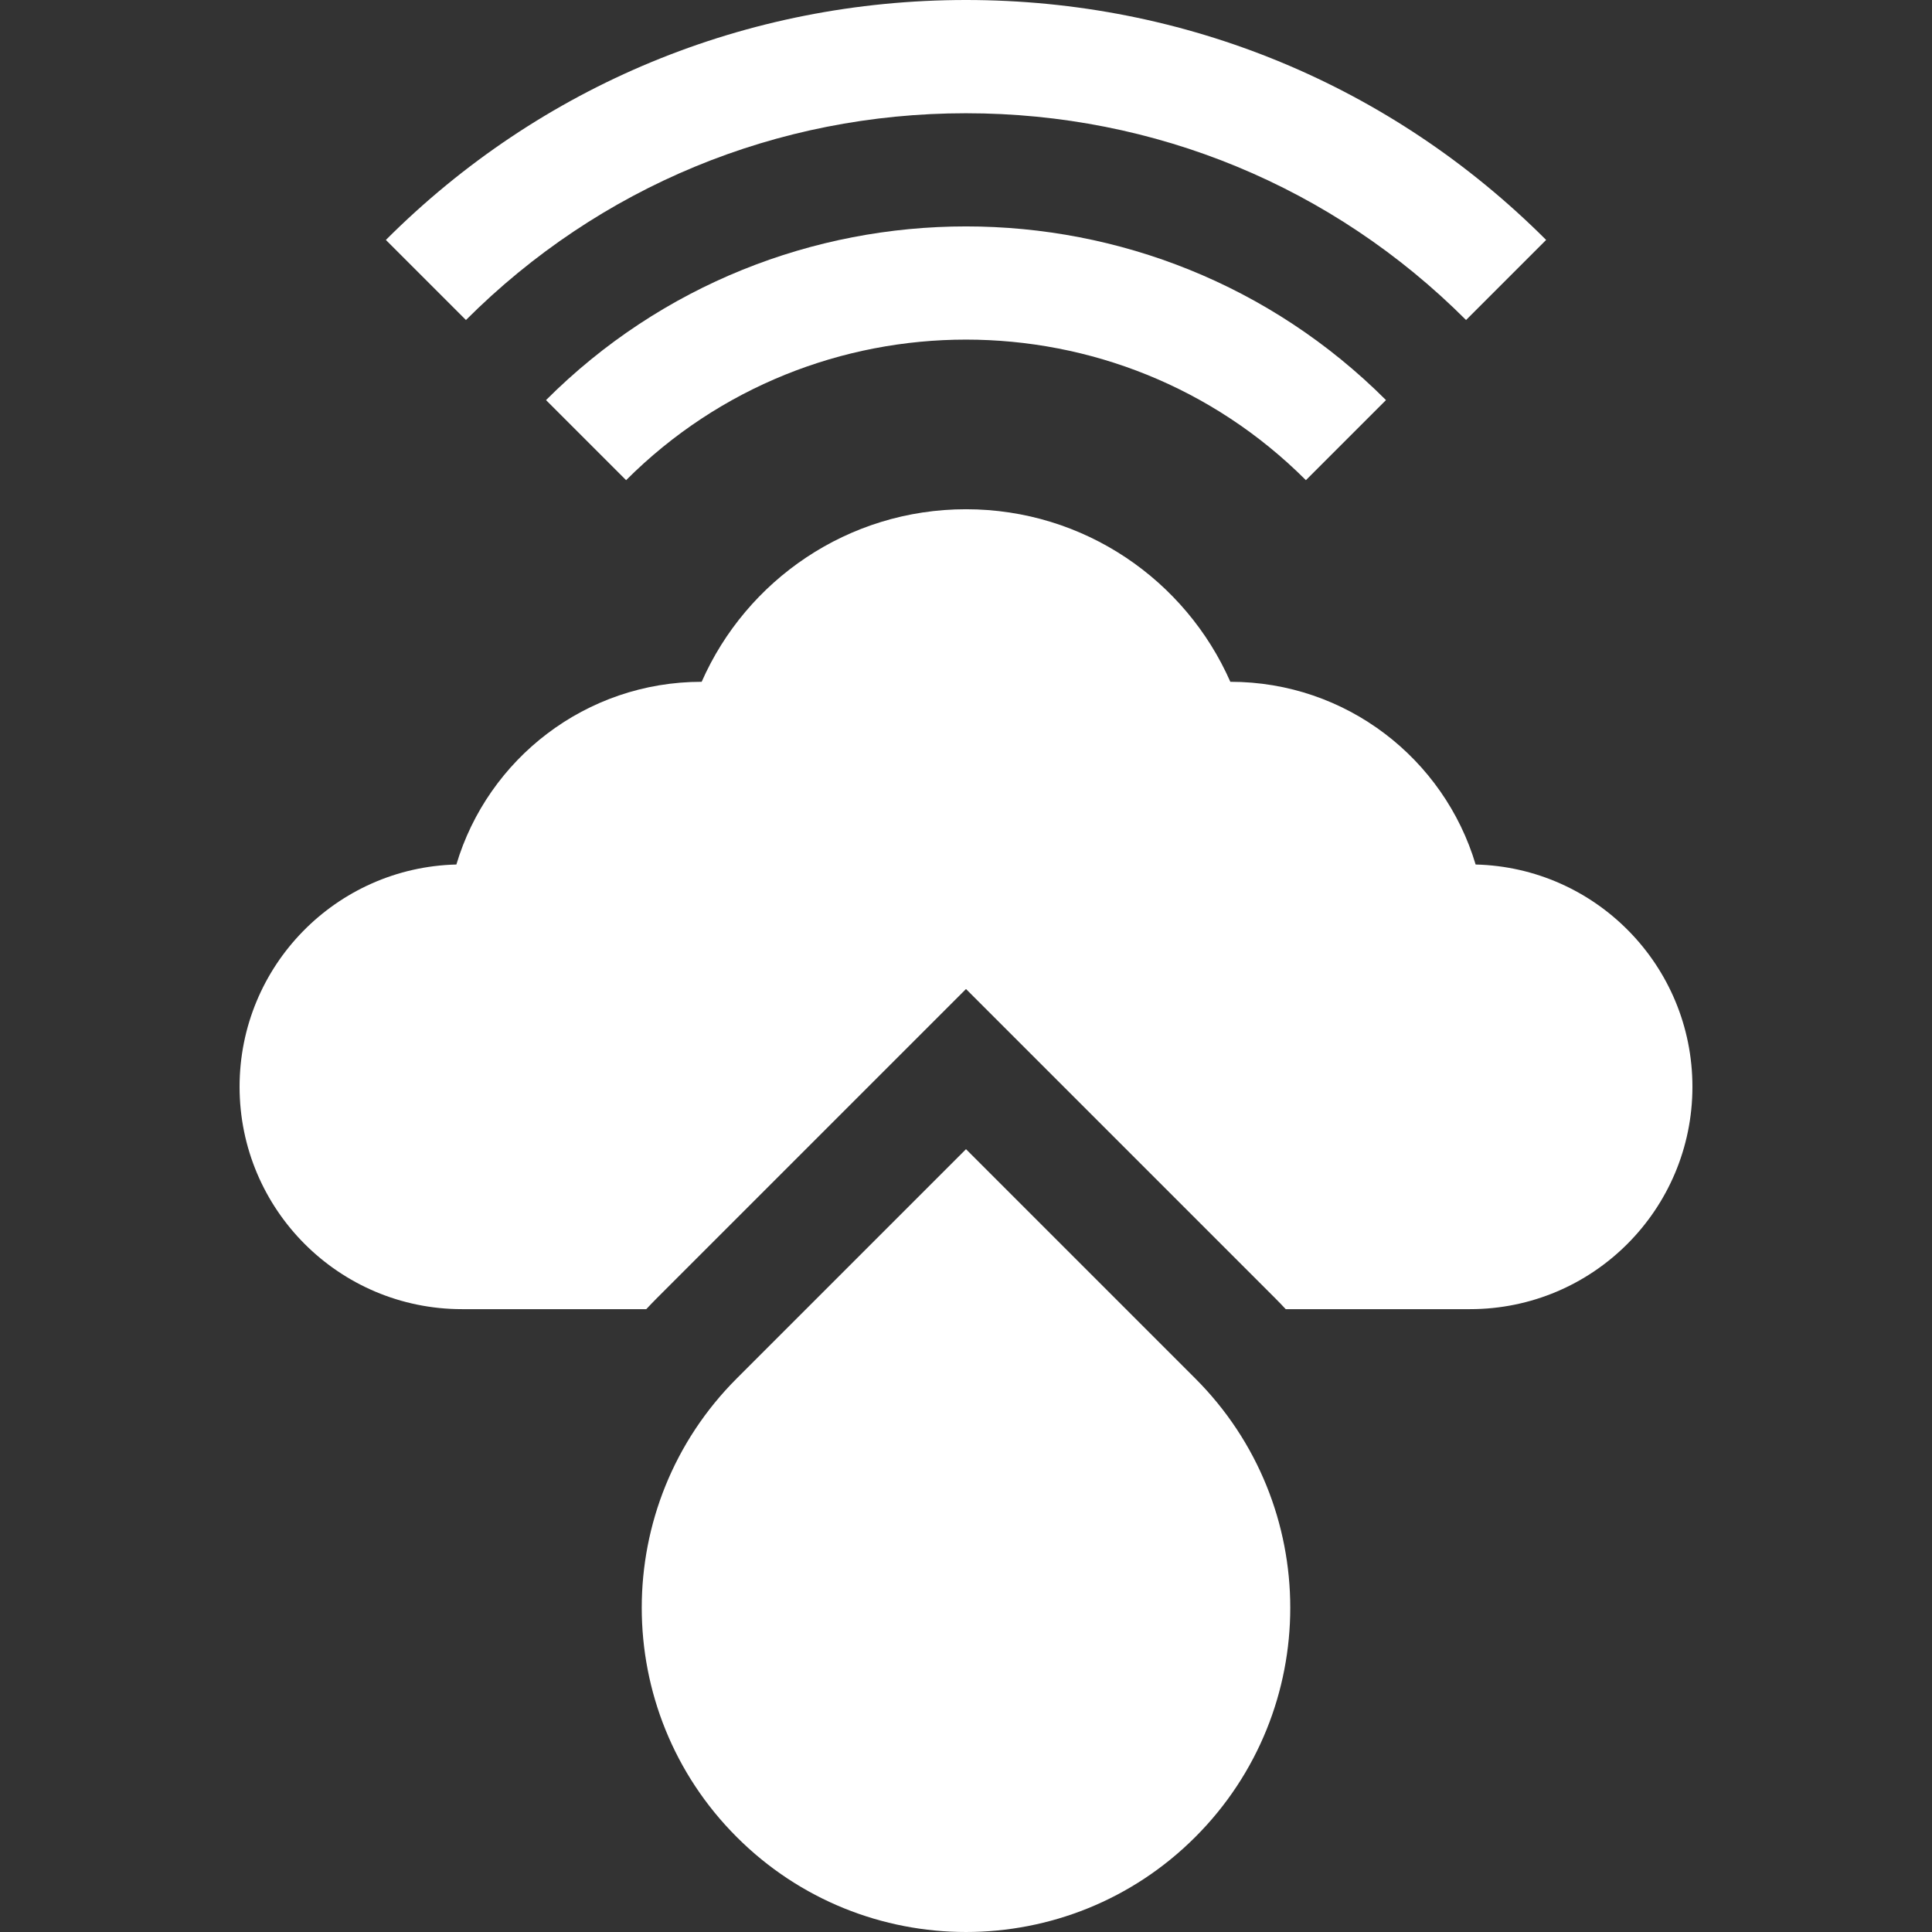
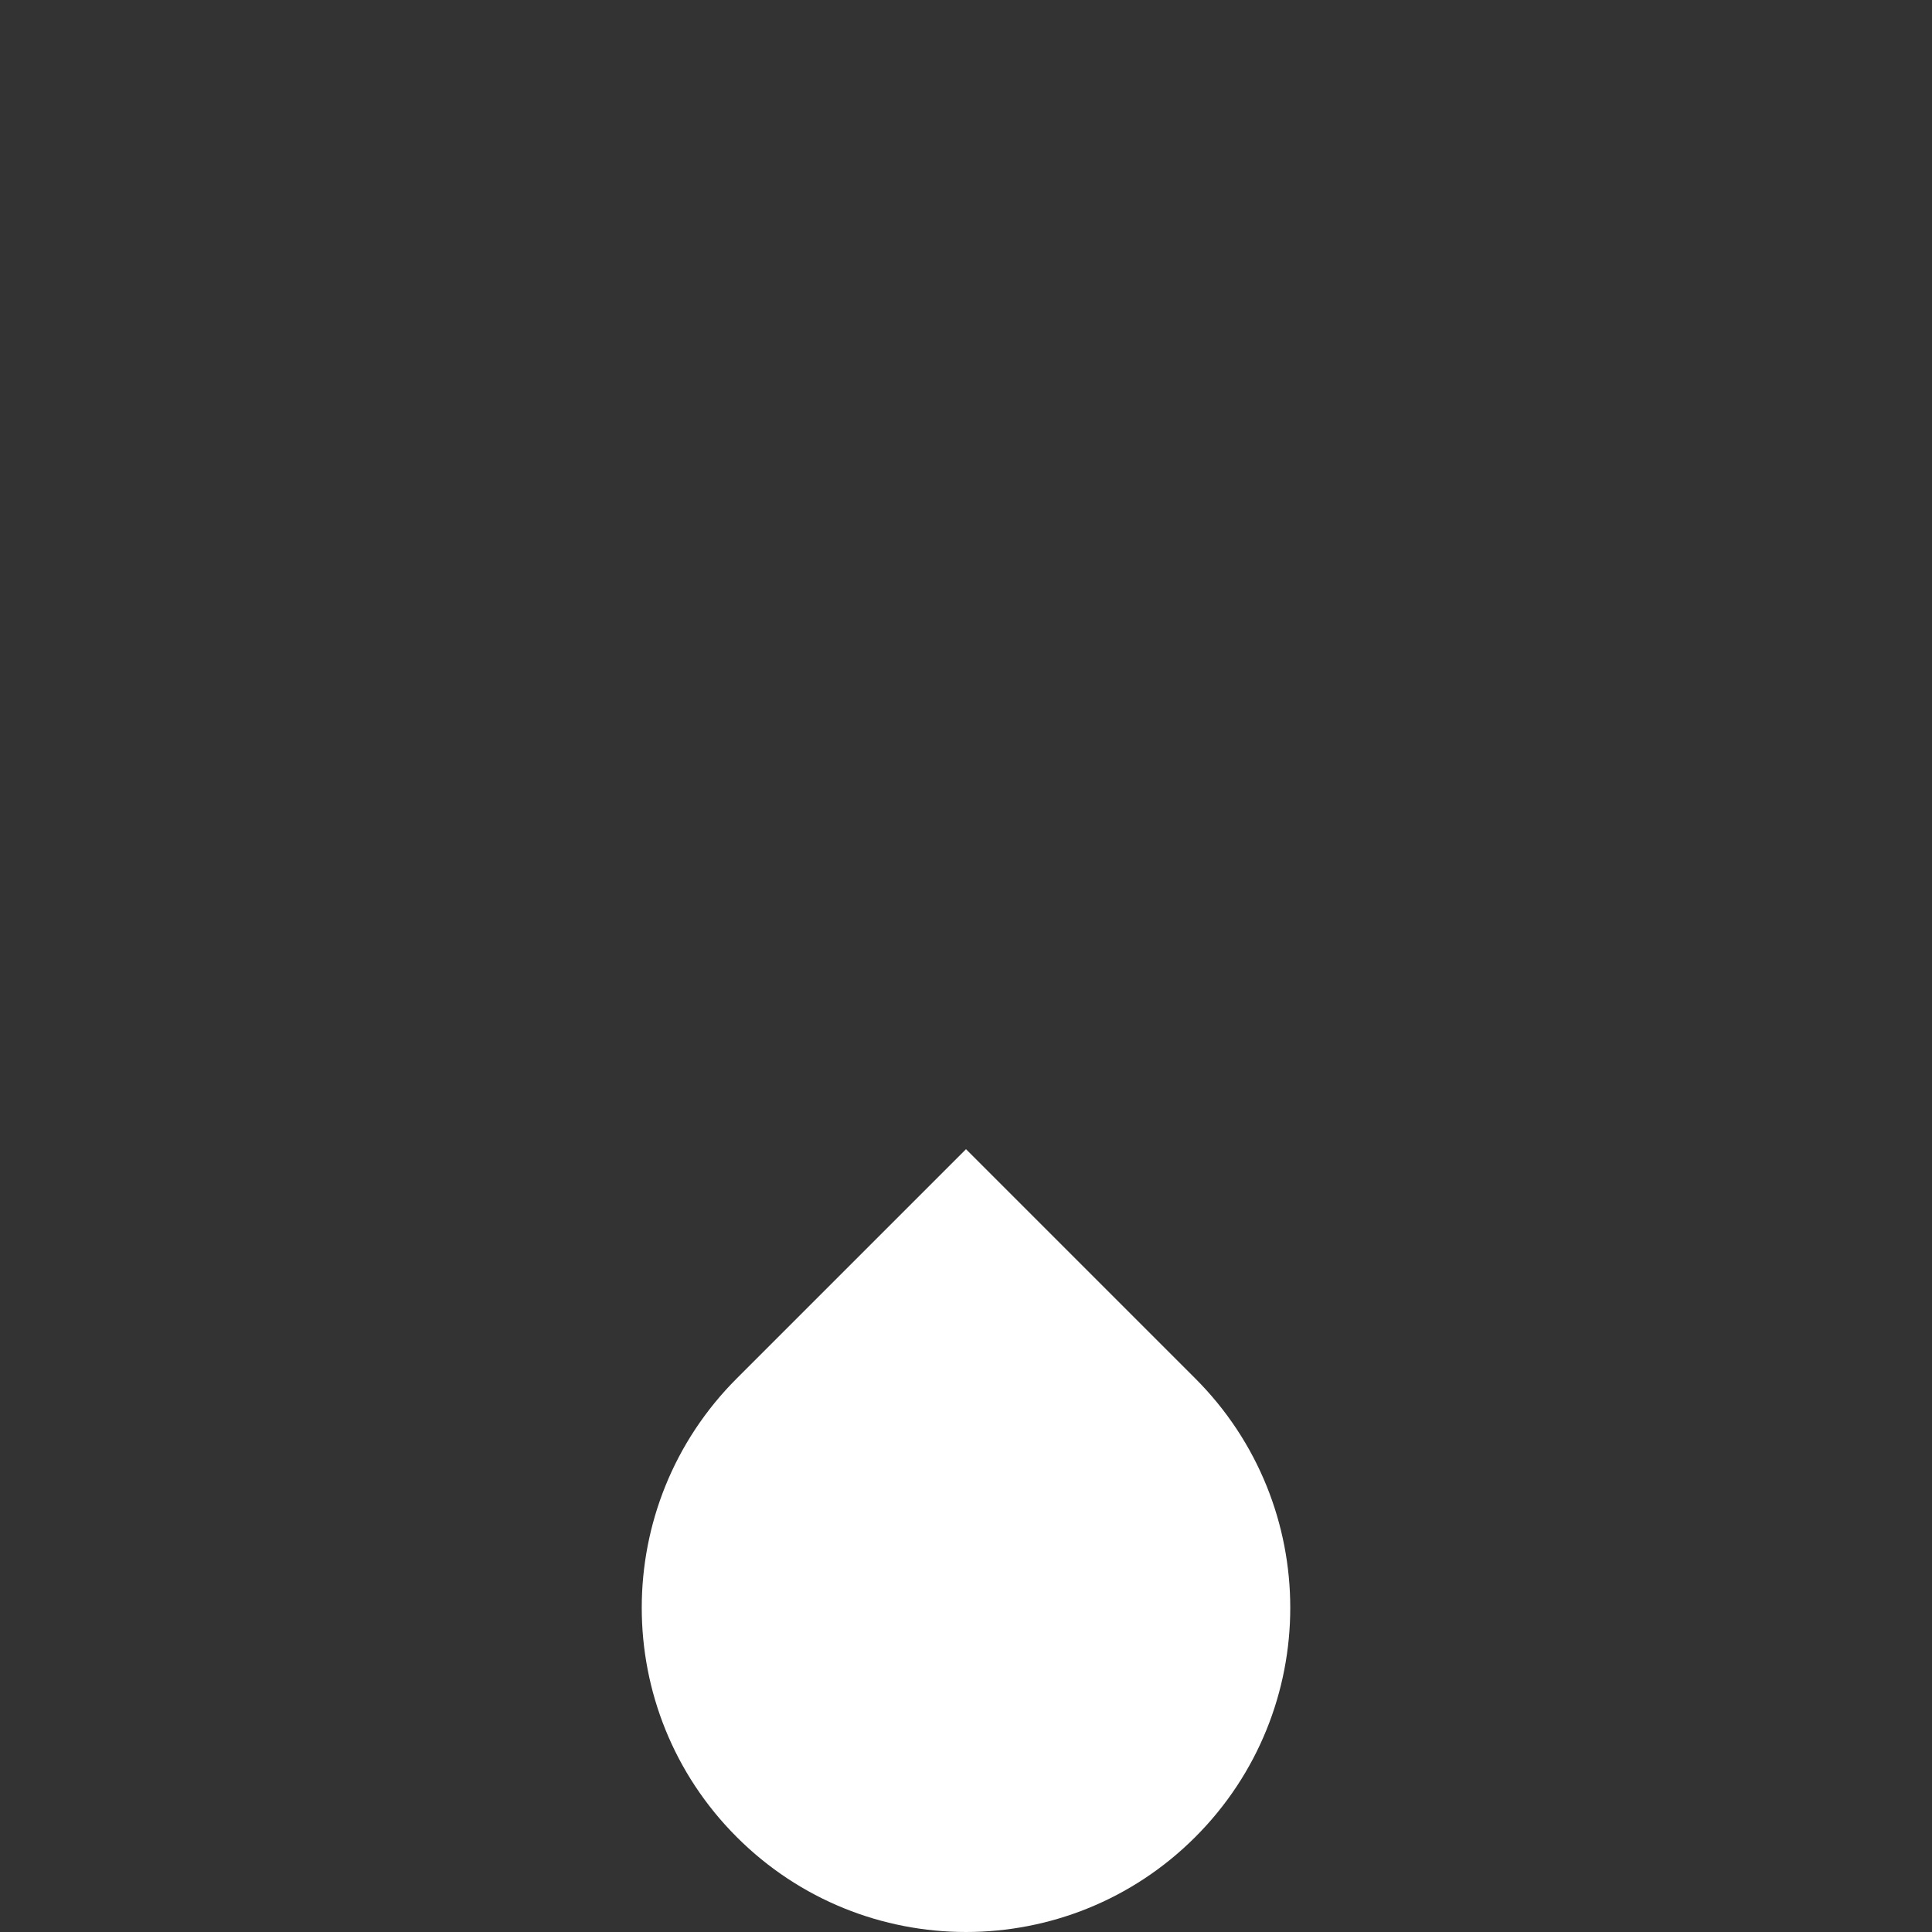
<svg xmlns="http://www.w3.org/2000/svg" id="Capa_1" enable-background="new 0 0 511.809 511.809" height="512px" viewBox="0 0 511.809 511.809" width="512px">
  <rect x="0" y="0" width="511.809" height="511.809" fill="#333333" stroke="none" />
  <g>
    <g>
-       <path d="m165.862 127.202c49.651-49.649 130.436-49.648 180.086 0l21.213-21.213c-61.345-61.346-161.165-61.347-222.512 0z" data-original="#000000" class="active-path" data-old_color="#000000" fill="#FFFFFF" />
-       <path d="m255.905 30c50.102 0 97.146 19.453 132.469 54.775l21.213-21.213c-40.989-40.989-95.568-63.562-153.682-63.562s-112.694 22.573-153.683 63.563l21.213 21.213c35.323-35.323 82.368-54.776 132.47-54.776z" data-original="#000000" class="active-path" data-old_color="#000000" fill="#FFFFFF" />
-       <path d="m390.91 229.017c-8.35-27.99-34.274-48.402-64.978-48.402-11.849-26.912-38.735-45.71-70.027-45.71s-58.178 18.798-70.027 45.71c-30.704 0-56.628 20.412-64.979 48.402-31.851.789-57.433 26.836-57.433 58.877 0 32.538 26.377 58.915 58.915 58.915h48.824c.9-.962 1.811-1.916 2.747-2.852l81.953-81.953 81.953 81.953c.936.936 1.847 1.89 2.747 2.852h48.824c32.538 0 58.915-26.377 58.915-58.915-.001-32.041-25.583-58.089-57.434-58.877z" data-original="#000000" class="active-path" data-old_color="#000000" fill="#FFFFFF" />
      <path d="m255.905 304.431-60.74 60.74c-33.546 33.546-33.546 87.933 0 121.479 16.773 16.773 38.756 25.159 60.74 25.159 21.983 0 43.967-8.386 60.74-25.159 33.546-33.546 33.546-87.933 0-121.479z" data-original="#000000" class="active-path" data-old_color="#000000" fill="#FFFFFF" />
    </g>
  </g>
</svg>